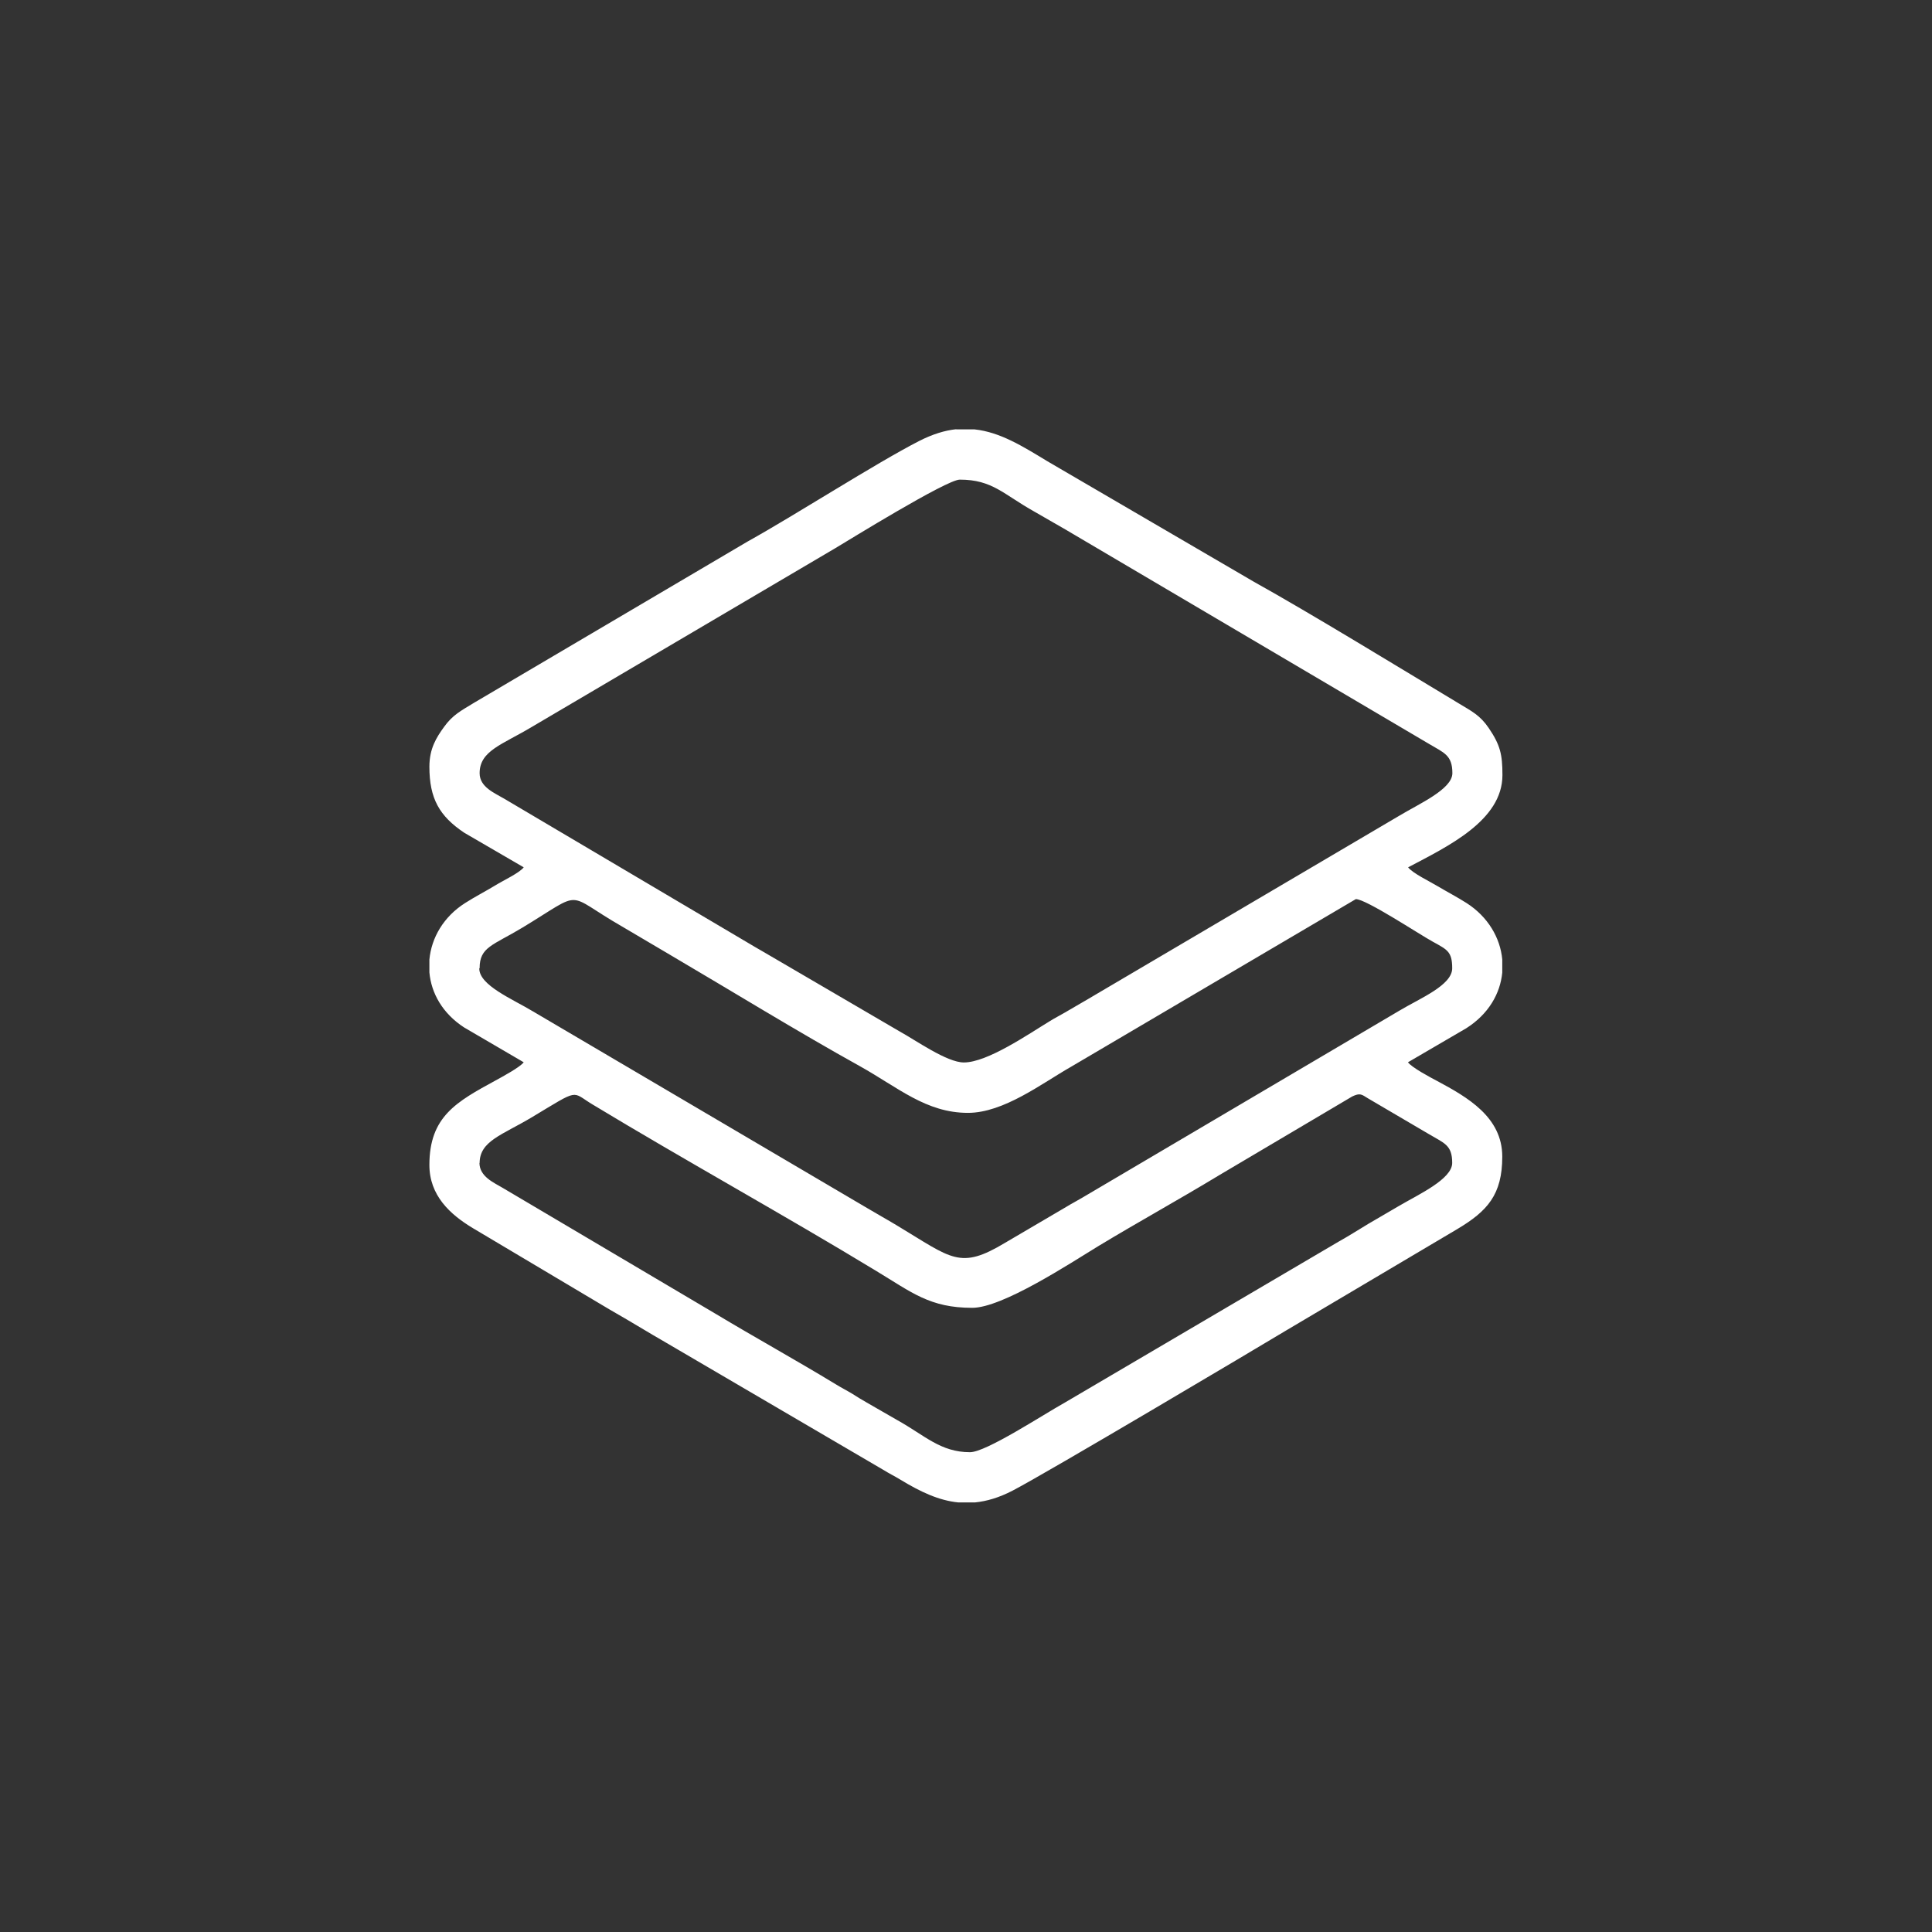
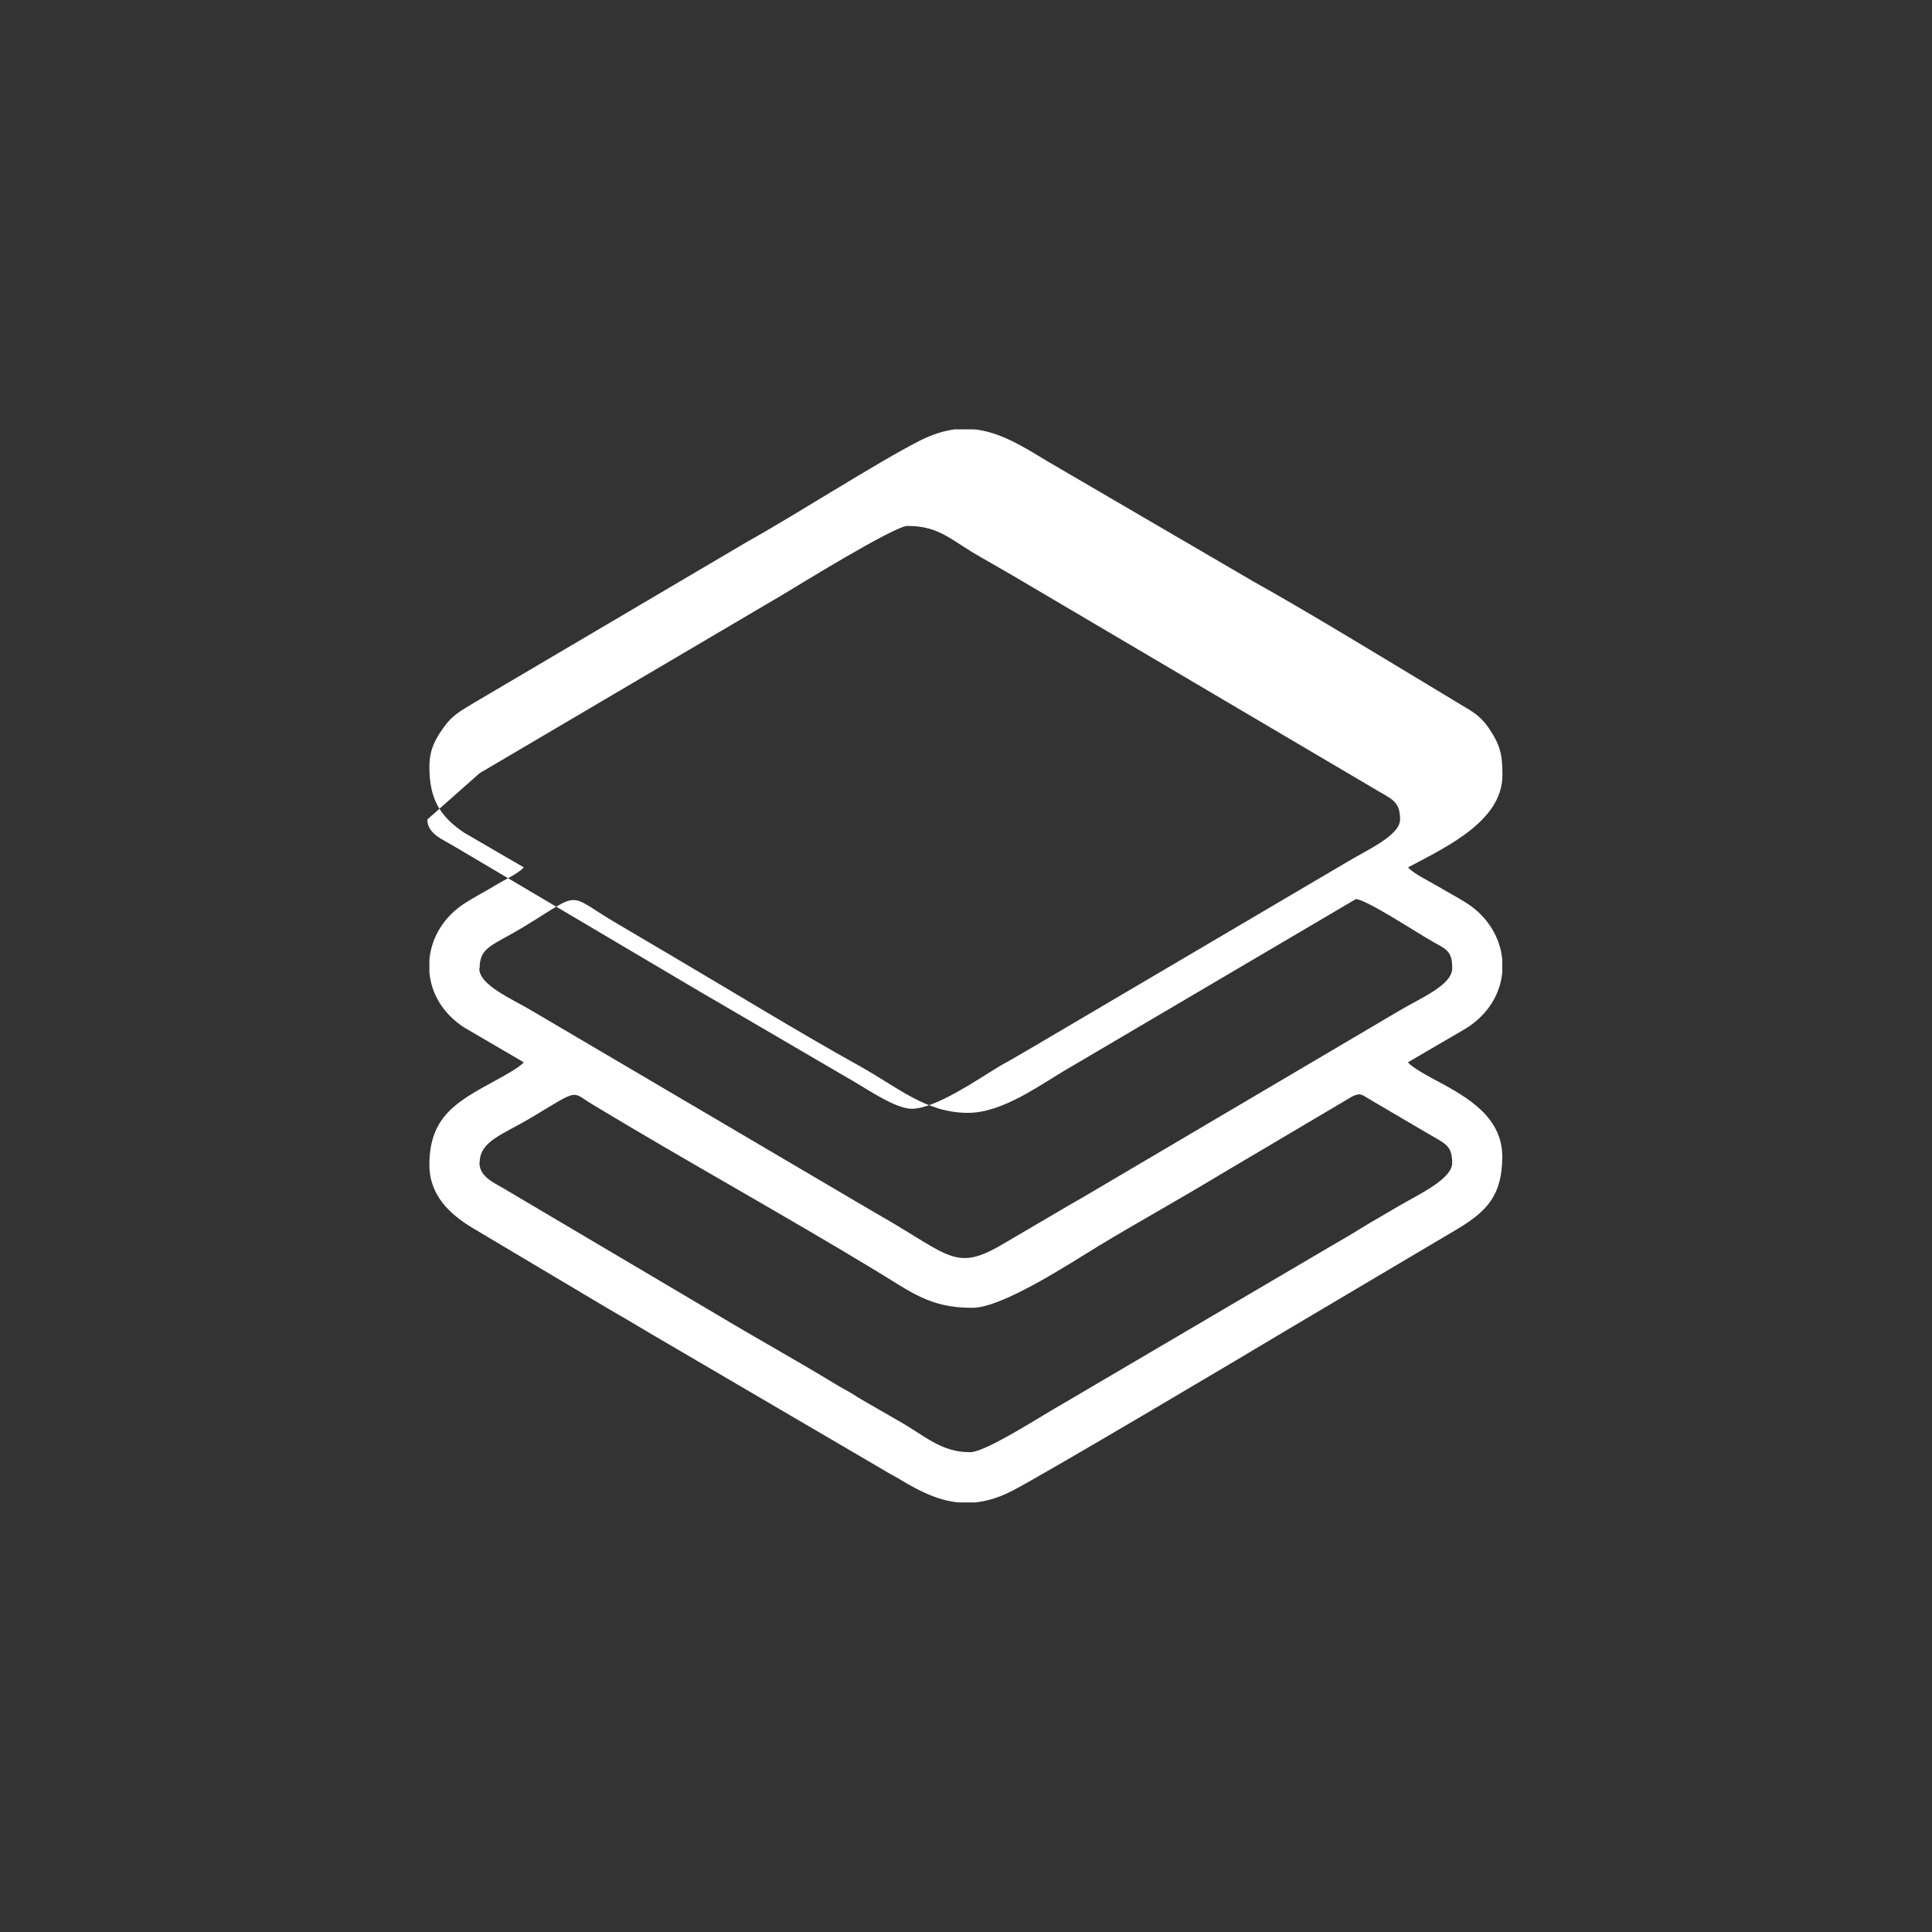
<svg xmlns="http://www.w3.org/2000/svg" xml:space="preserve" width="15.24mm" height="15.24mm" version="1.1" style="shape-rendering:geometricPrecision; text-rendering:geometricPrecision; image-rendering:optimizeQuality; fill-rule:evenodd; clip-rule:evenodd" viewBox="0 0 113.07 113.07">
  <rect x="0" y="0" width="113.07" height="113.07" fill="#333333" stroke="none" />
  <defs>
    <style type="text/css">
   
    .fil0 {fill:none}
    .fil1 {fill:white}
   
  </style>
  </defs>
  <g id="Layer_x0020_1">
-     <circle class="fil0" cx="56.53" cy="56.53" r="56.53" />
-     <path class="fil1" d="M28.07 68.07c0,-1.3 1.32,-1.64 3.07,-2.69 2.83,-1.7 2.27,-1.5 3.54,-0.74 5.41,3.27 11.21,6.47 16.55,9.71 2.15,1.3 3.19,2.19 5.67,2.19 1.76,0 5.66,-2.56 7.41,-3.63 2.37,-1.43 4.68,-2.7 7.04,-4.13l7.79 -4.61c0.46,-0.22 0.55,-0.12 0.92,0.11l3.56 2.09c0.9,0.54 1.37,0.63 1.37,1.69 0,0.95 -1.98,1.85 -3.12,2.52 -0.65,0.38 -1.17,0.68 -1.78,1.04 -0.57,0.34 -1.14,0.71 -1.77,1.06l-15.99 9.4c-1.31,0.73 -4.62,2.91 -5.56,2.91 -1.73,0 -2.64,-0.98 -4.26,-1.88 -0.66,-0.37 -1.13,-0.66 -1.79,-1.03 -0.32,-0.18 -0.54,-0.32 -0.84,-0.51 -0.33,-0.2 -0.6,-0.33 -0.94,-0.54 -2.37,-1.44 -4.73,-2.74 -7.11,-4.17l-12.41 -7.34c-0.52,-0.31 -1.36,-0.66 -1.36,-1.47zm27.89 -42.94l1.08 0c1.49,0.16 2.8,0.98 4.25,1.86l12.08 7.05c3.36,1.87 8.65,5.11 12.01,7.13 0.76,0.46 1.24,0.69 1.75,1.44 0.67,0.99 0.8,1.54 0.8,2.75 0,2.66 -3.19,4.17 -5.52,5.4 0.25,0.34 1.31,0.85 1.72,1.1 0.57,0.34 1.15,0.64 1.7,0.99 1.25,0.8 1.97,2.03 2.09,3.3l0 0.77c-0.12,1.23 -0.8,2.43 -2.11,3.26l-3.41 1.99c0.23,0.31 1.32,0.89 1.72,1.1 1.75,0.94 3.8,2.1 3.8,4.42 0,2.23 -0.87,3.19 -2.63,4.24l-10.01 5.93c-1.76,1.06 -14.05,8.36 -16.02,9.38 -0.79,0.41 -1.51,0.62 -2.2,0.69l-0.97 0c-1.14,-0.11 -2.22,-0.62 -3.39,-1.33 -0.36,-0.22 -0.64,-0.35 -1.01,-0.58l-11.99 -7.02c-0.7,-0.42 -1.3,-0.75 -2.01,-1.18 -0.72,-0.43 -1.31,-0.78 -2.01,-1.18l-8 -4.76c-1.35,-0.81 -2.55,-1.92 -2.55,-3.7 0,-2.84 1.59,-3.7 3.88,-4.95 0.42,-0.23 1.42,-0.77 1.64,-1.06l-3.49 -2.04c-1.26,-0.82 -1.92,-2 -2.03,-3.22l0 -0.75c0.12,-1.28 0.83,-2.51 2.09,-3.31 0.58,-0.37 1.15,-0.66 1.78,-1.04 0.45,-0.28 1.4,-0.72 1.65,-1.05l-3.49 -2.03c-1.44,-0.97 -2.03,-1.99 -2.03,-3.86 0,-1.06 0.41,-1.71 0.86,-2.33 0.5,-0.7 1,-0.95 1.77,-1.42l15.98 -9.42c2.86,-1.59 7.48,-4.57 10.05,-5.89 0.79,-0.4 1.5,-0.62 2.17,-0.69zm-27.89 31.53c0,-1.24 0.76,-1.32 2.52,-2.38 3.68,-2.23 2.38,-2.03 5.81,-0.06l2.78 1.64c3.59,2.11 7.56,4.55 11.13,6.53 2.26,1.26 3.89,2.74 6.34,2.74 2.09,0 4.32,-1.72 6.02,-2.69l16.68 -9.82c0.6,0 3.73,2.07 4.5,2.49 0.85,0.47 1.14,0.58 1.14,1.56 0,0.99 -1.89,1.76 -3.06,2.46l-18.6 10.97c-0.35,0.21 -0.6,0.33 -0.94,0.54l-3.56 2.09c-2.66,1.6 -3.11,0.93 -6.32,-1 -0.63,-0.38 -1.16,-0.67 -1.78,-1.04l-19.54 -11.5c-1.21,-0.73 -3.14,-1.52 -3.14,-2.51zm0 -11.41c0,-1.32 1.33,-1.67 3.06,-2.71l17.76 -10.46c0.74,-0.44 6.51,-4.01 7.28,-4.01 1.92,0 2.55,0.86 4.38,1.88 0.66,0.37 1.13,0.66 1.79,1.03l21.3 12.56c0.87,0.52 1.36,0.65 1.36,1.71 0,0.94 -1.95,1.79 -3.14,2.51l-17.76 10.46c-0.63,0.38 -1.16,0.67 -1.78,1.04 -0.31,0.18 -0.55,0.3 -0.86,0.49 -1.27,0.77 -3.67,2.43 -5.05,2.43 -1,0 -2.83,-1.31 -3.8,-1.84l-7.12 -4.16c-0.6,-0.36 -1.15,-0.66 -1.78,-1.04l-14.19 -8.39c-0.57,-0.34 -1.45,-0.68 -1.45,-1.5z" />
+     <path class="fil1" d="M28.07 68.07c0,-1.3 1.32,-1.64 3.07,-2.69 2.83,-1.7 2.27,-1.5 3.54,-0.74 5.41,3.27 11.21,6.47 16.55,9.71 2.15,1.3 3.19,2.19 5.67,2.19 1.76,0 5.66,-2.56 7.41,-3.63 2.37,-1.43 4.68,-2.7 7.04,-4.13l7.79 -4.61c0.46,-0.22 0.55,-0.12 0.92,0.11l3.56 2.09c0.9,0.54 1.37,0.63 1.37,1.69 0,0.95 -1.98,1.85 -3.12,2.52 -0.65,0.38 -1.17,0.68 -1.78,1.04 -0.57,0.34 -1.14,0.71 -1.77,1.06l-15.99 9.4c-1.31,0.73 -4.62,2.91 -5.56,2.91 -1.73,0 -2.64,-0.98 -4.26,-1.88 -0.66,-0.37 -1.13,-0.66 -1.79,-1.03 -0.32,-0.18 -0.54,-0.32 -0.84,-0.51 -0.33,-0.2 -0.6,-0.33 -0.94,-0.54 -2.37,-1.44 -4.73,-2.74 -7.11,-4.17l-12.41 -7.34c-0.52,-0.31 -1.36,-0.66 -1.36,-1.47zm27.89 -42.94l1.08 0c1.49,0.16 2.8,0.98 4.25,1.86l12.08 7.05c3.36,1.87 8.65,5.11 12.01,7.13 0.76,0.46 1.24,0.69 1.75,1.44 0.67,0.99 0.8,1.54 0.8,2.75 0,2.66 -3.19,4.17 -5.52,5.4 0.25,0.34 1.31,0.85 1.72,1.1 0.57,0.34 1.15,0.64 1.7,0.99 1.25,0.8 1.97,2.03 2.09,3.3l0 0.77c-0.12,1.23 -0.8,2.43 -2.11,3.26l-3.41 1.99c0.23,0.31 1.32,0.89 1.72,1.1 1.75,0.94 3.8,2.1 3.8,4.42 0,2.23 -0.87,3.19 -2.63,4.24l-10.01 5.93c-1.76,1.06 -14.05,8.36 -16.02,9.38 -0.79,0.41 -1.51,0.62 -2.2,0.69l-0.97 0c-1.14,-0.11 -2.22,-0.62 -3.39,-1.33 -0.36,-0.22 -0.64,-0.35 -1.01,-0.58l-11.99 -7.02c-0.7,-0.42 -1.3,-0.75 -2.01,-1.18 -0.72,-0.43 -1.31,-0.78 -2.01,-1.18l-8 -4.76c-1.35,-0.81 -2.55,-1.92 -2.55,-3.7 0,-2.84 1.59,-3.7 3.88,-4.95 0.42,-0.23 1.42,-0.77 1.64,-1.06l-3.49 -2.04c-1.26,-0.82 -1.92,-2 -2.03,-3.22l0 -0.75c0.12,-1.28 0.83,-2.51 2.09,-3.31 0.58,-0.37 1.15,-0.66 1.78,-1.04 0.45,-0.28 1.4,-0.72 1.65,-1.05l-3.49 -2.03c-1.44,-0.97 -2.03,-1.99 -2.03,-3.86 0,-1.06 0.41,-1.71 0.86,-2.33 0.5,-0.7 1,-0.95 1.77,-1.42l15.98 -9.42c2.86,-1.59 7.48,-4.57 10.05,-5.89 0.79,-0.4 1.5,-0.62 2.17,-0.69zm-27.89 31.53c0,-1.24 0.76,-1.32 2.52,-2.38 3.68,-2.23 2.38,-2.03 5.81,-0.06l2.78 1.64c3.59,2.11 7.56,4.55 11.13,6.53 2.26,1.26 3.89,2.74 6.34,2.74 2.09,0 4.32,-1.72 6.02,-2.69l16.68 -9.82c0.6,0 3.73,2.07 4.5,2.49 0.85,0.47 1.14,0.58 1.14,1.56 0,0.99 -1.89,1.76 -3.06,2.46l-18.6 10.97c-0.35,0.21 -0.6,0.33 -0.94,0.54l-3.56 2.09c-2.66,1.6 -3.11,0.93 -6.32,-1 -0.63,-0.38 -1.16,-0.67 -1.78,-1.04l-19.54 -11.5c-1.21,-0.73 -3.14,-1.52 -3.14,-2.51zm0 -11.41l17.76 -10.46c0.74,-0.44 6.51,-4.01 7.28,-4.01 1.92,0 2.55,0.86 4.38,1.88 0.66,0.37 1.13,0.66 1.79,1.03l21.3 12.56c0.87,0.52 1.36,0.65 1.36,1.71 0,0.94 -1.95,1.79 -3.14,2.51l-17.76 10.46c-0.63,0.38 -1.16,0.67 -1.78,1.04 -0.31,0.18 -0.55,0.3 -0.86,0.49 -1.27,0.77 -3.67,2.43 -5.05,2.43 -1,0 -2.83,-1.31 -3.8,-1.84l-7.12 -4.16c-0.6,-0.36 -1.15,-0.66 -1.78,-1.04l-14.19 -8.39c-0.57,-0.34 -1.45,-0.68 -1.45,-1.5z" />
  </g>
</svg>